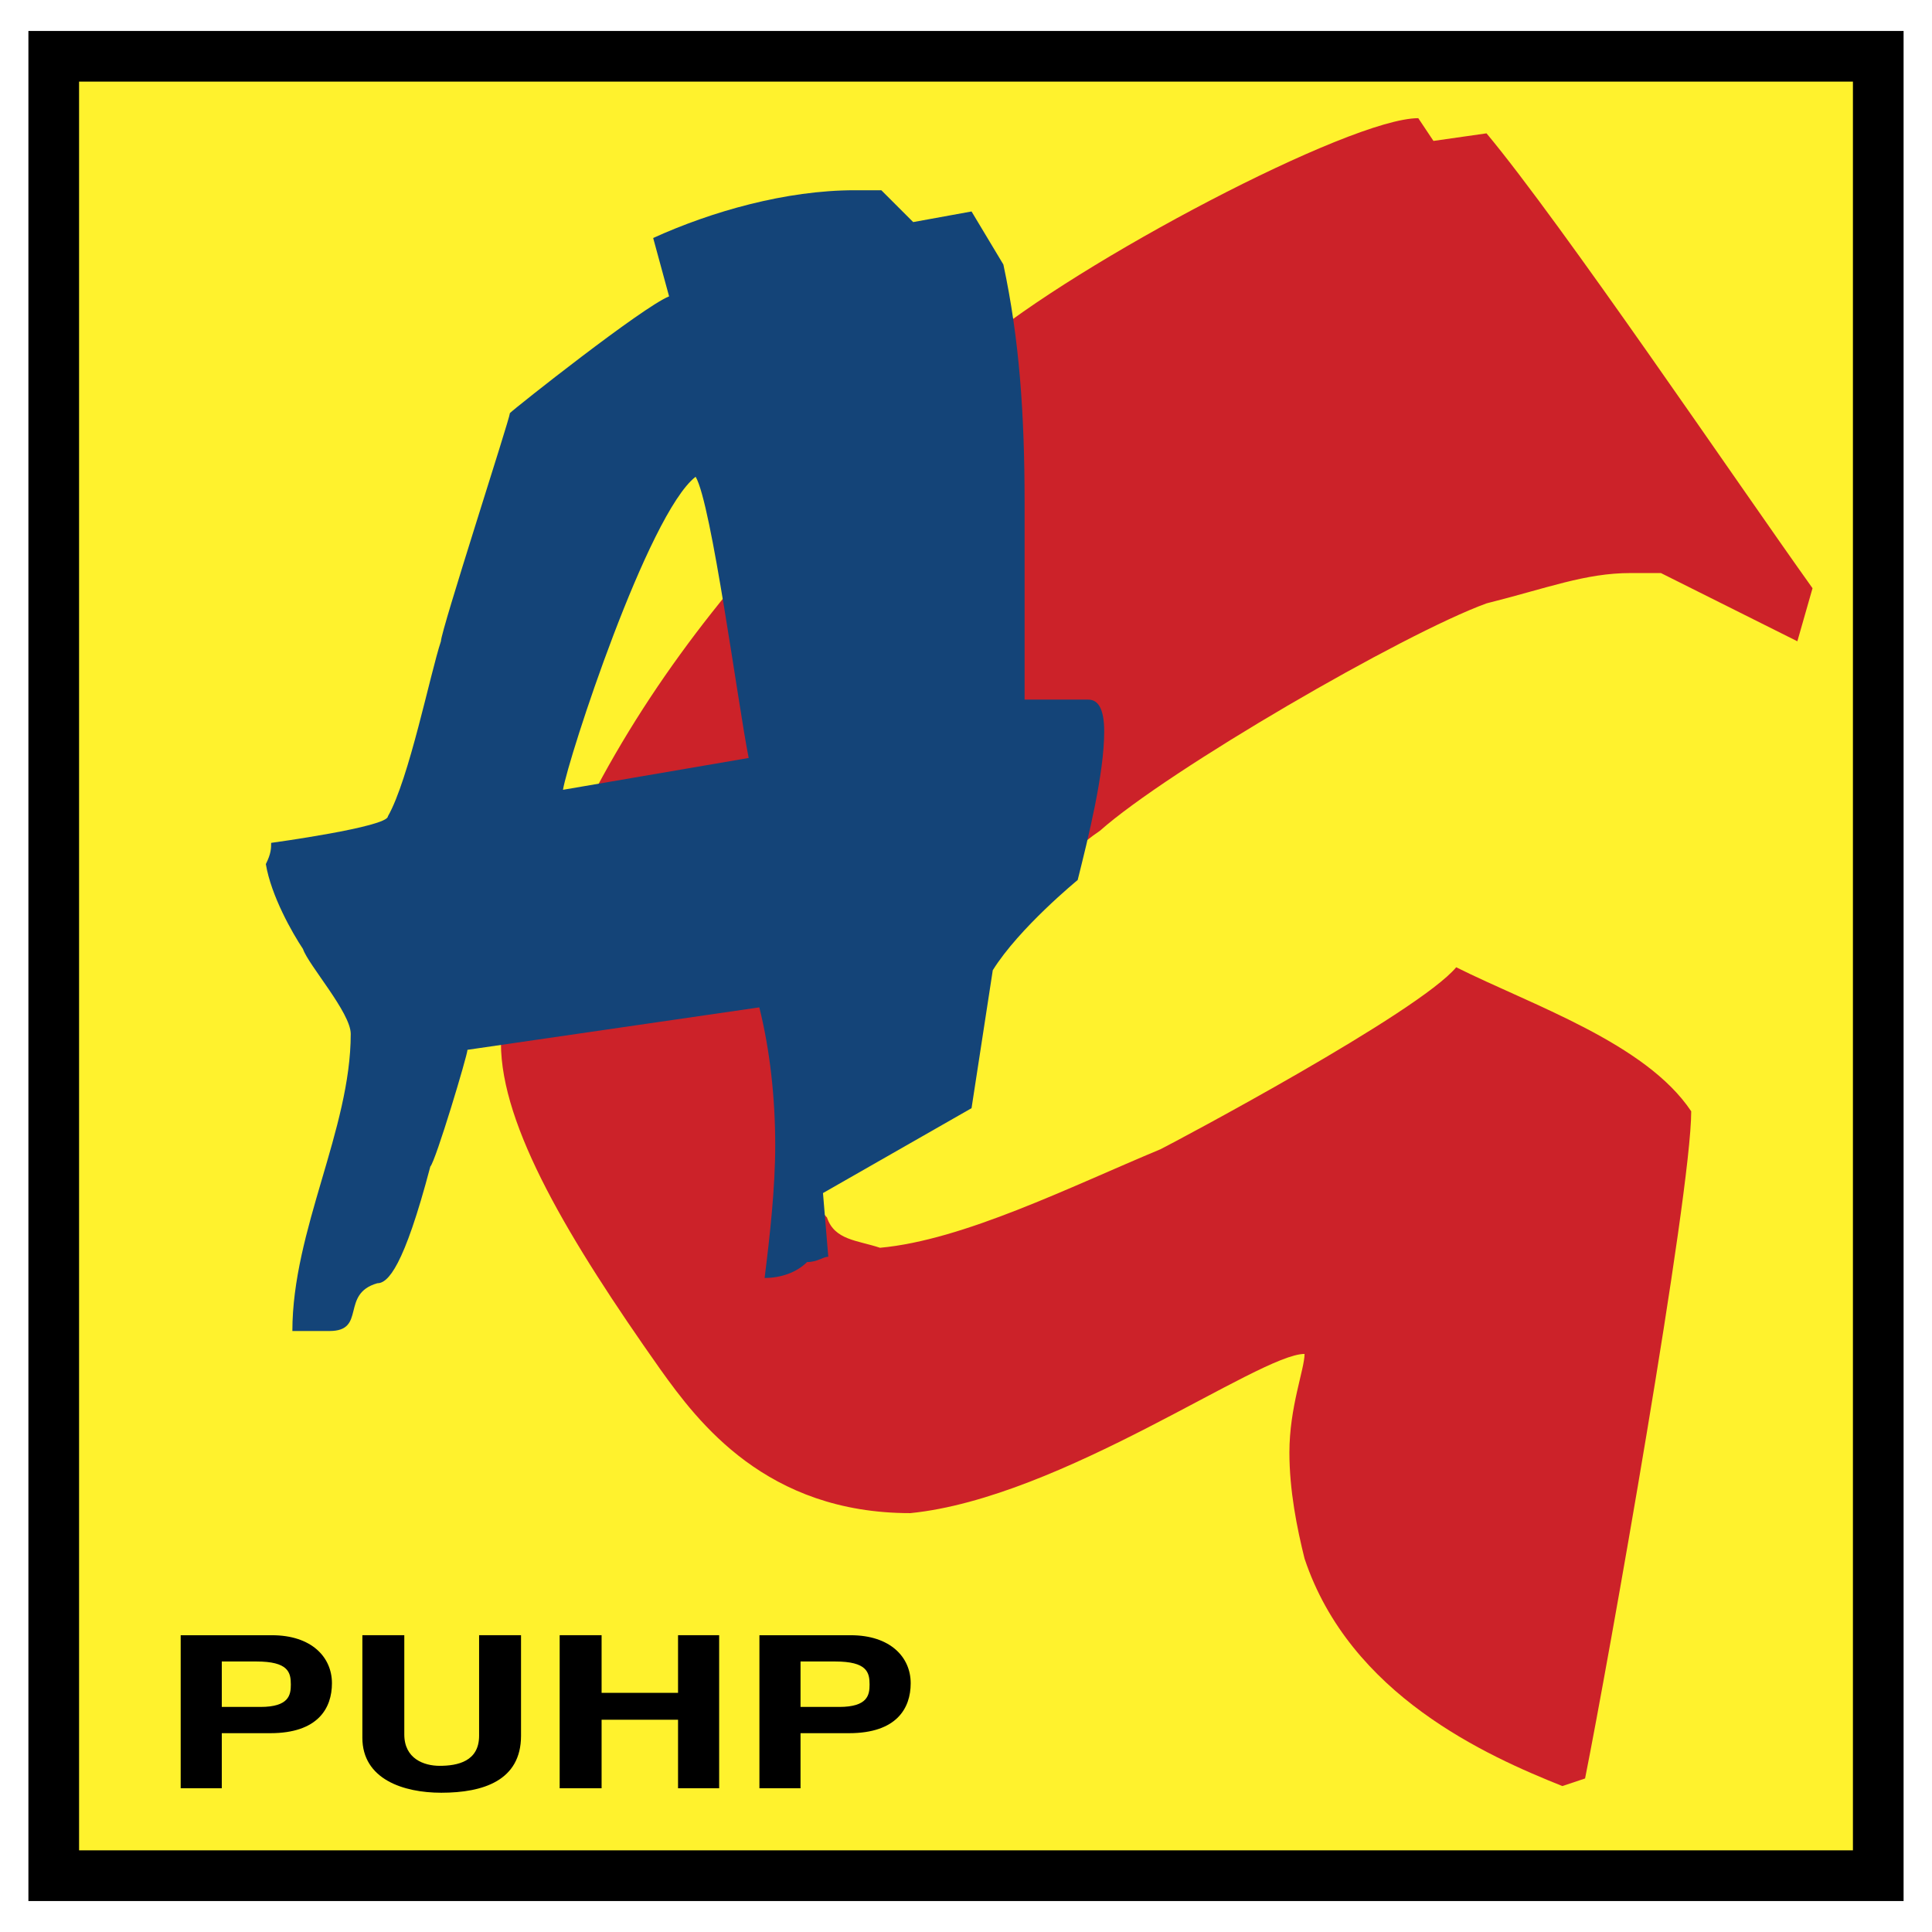
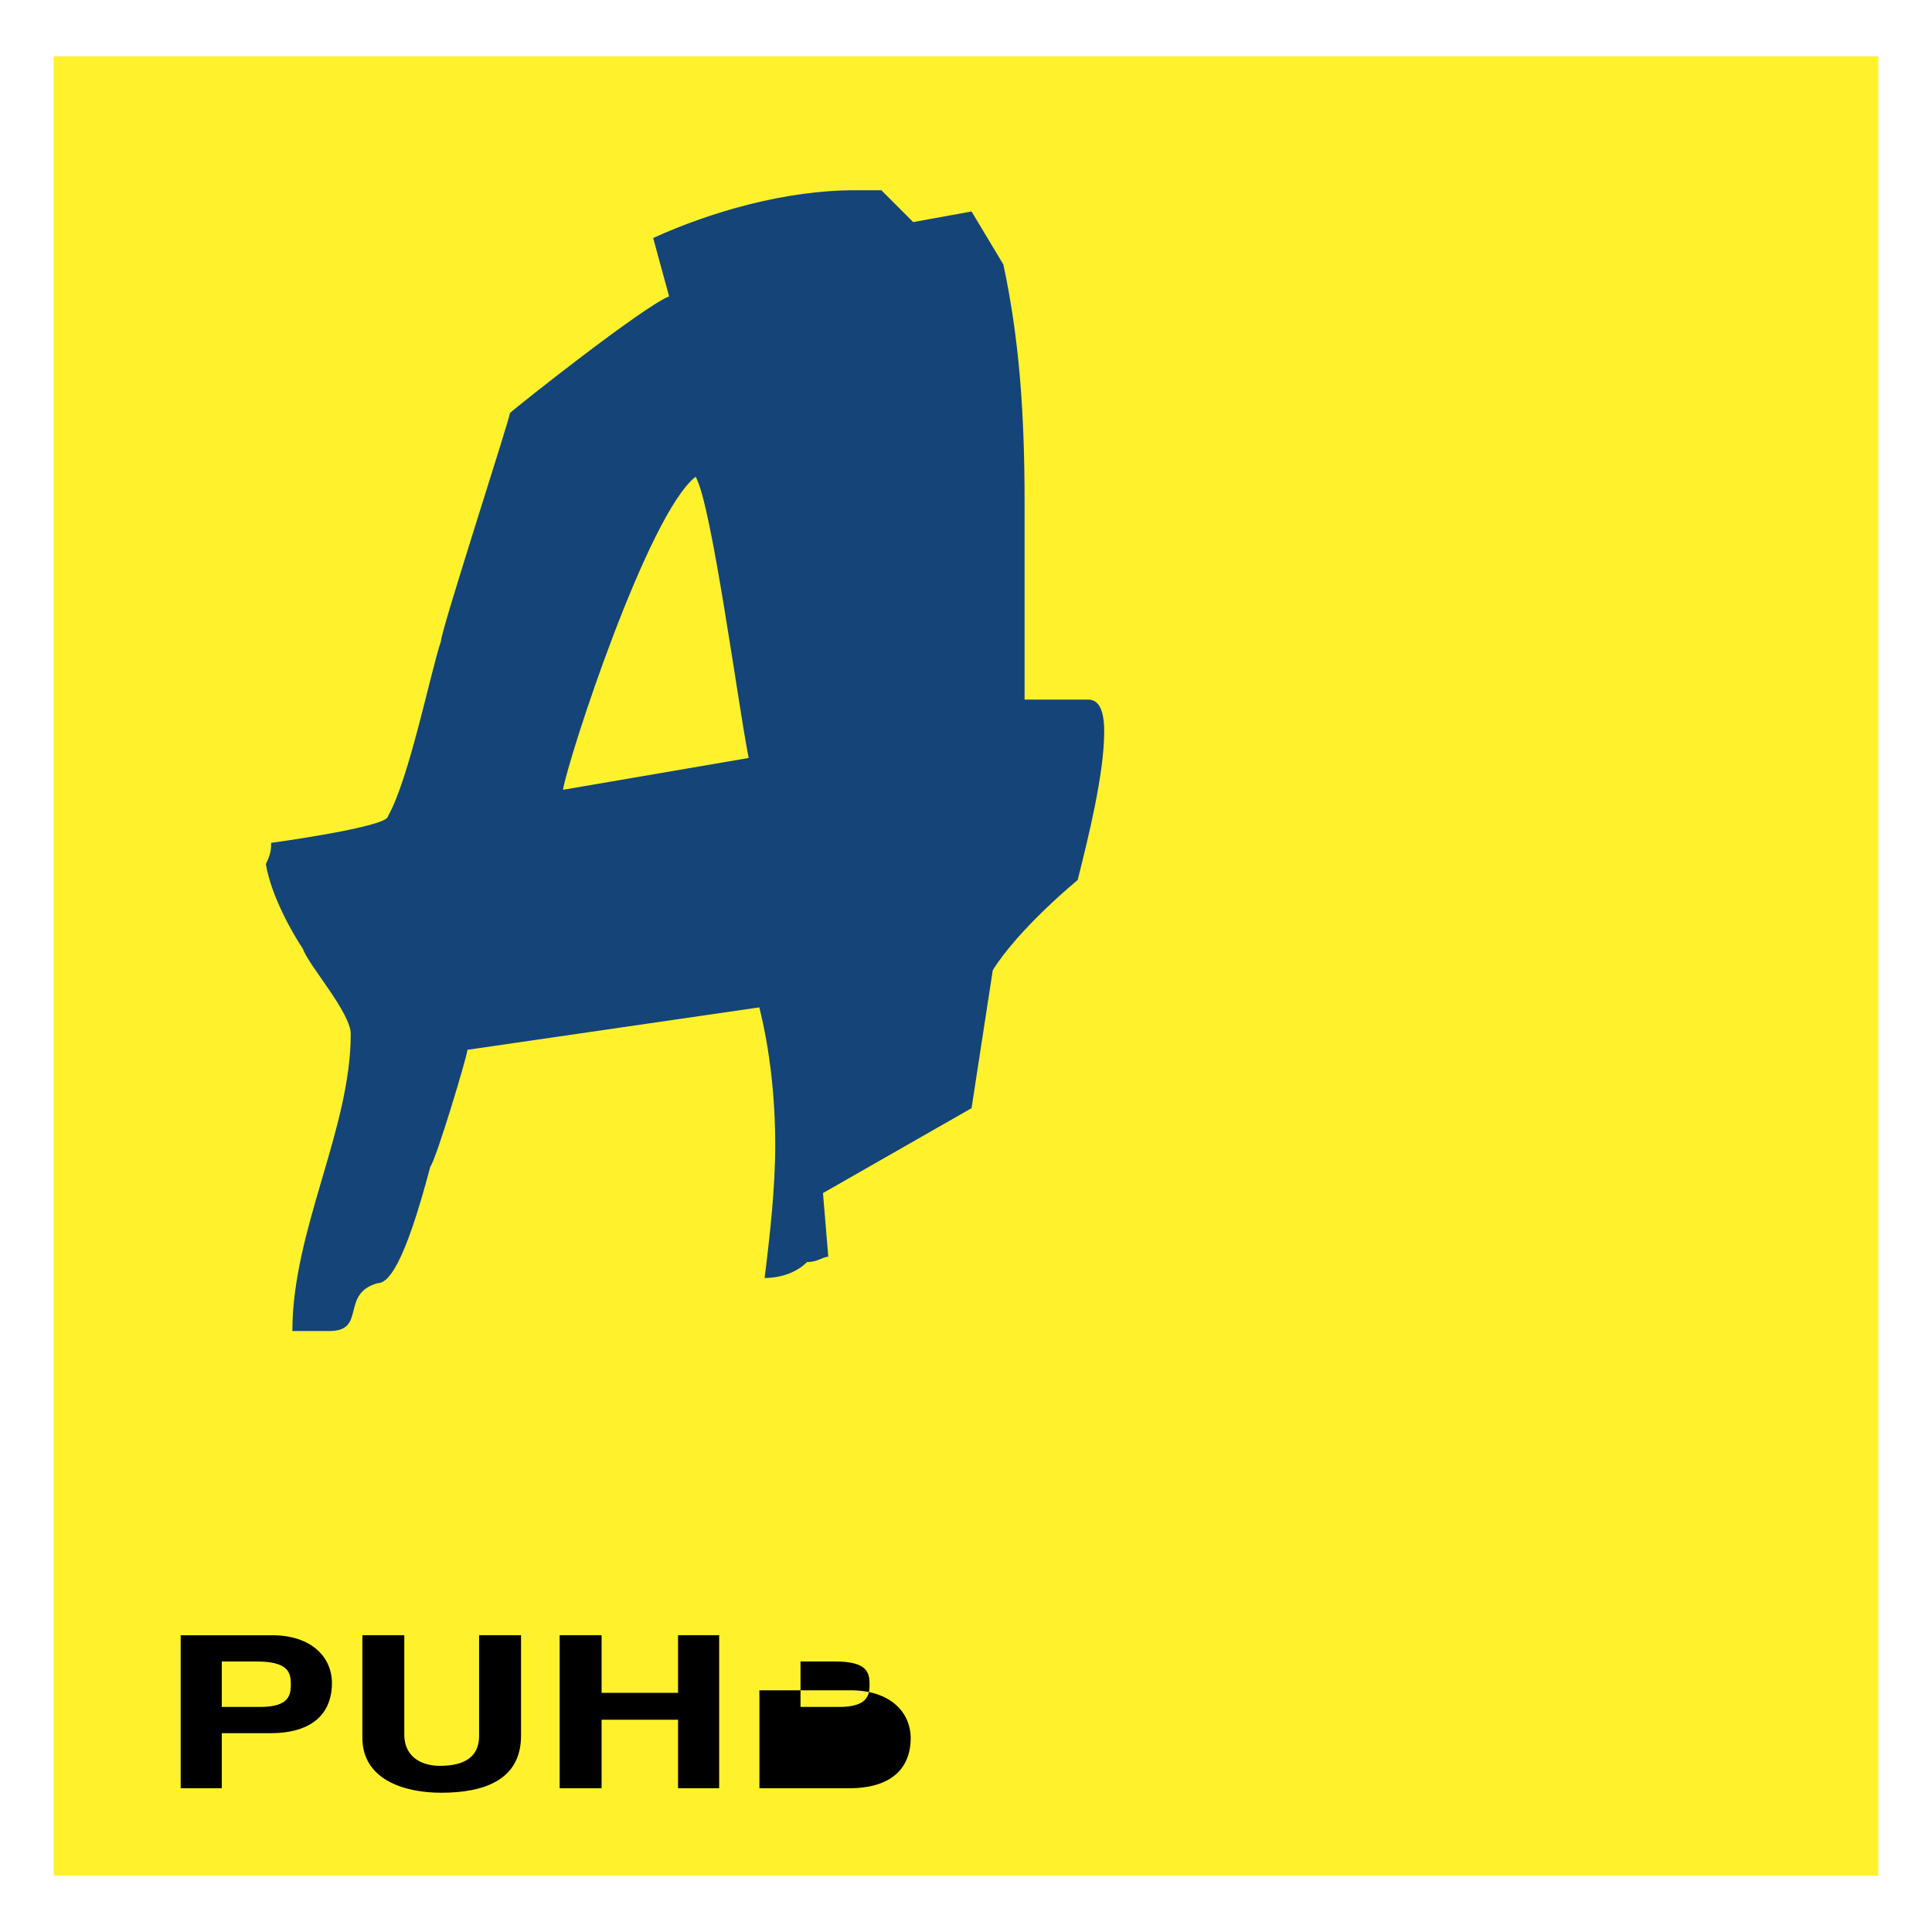
<svg xmlns="http://www.w3.org/2000/svg" width="2500" height="2500" viewBox="0 0 192.756 192.756">
  <path fill-rule="evenodd" clip-rule="evenodd" fill="#fff" d="M0 0h192.756v192.756H0V0z" />
  <path fill-rule="evenodd" clip-rule="evenodd" fill="#fff22d" d="M5.362 5.617h182.033v181.522H5.362V5.617z" />
-   <path d="M2.834 3.09h187.087v186.576H2.834V3.09zm5.055 5.054v176.467h176.978V8.144H7.889z" />
-   <path d="M180.836 58.687c-7.564-10.589-24.961-36.307-32.525-45.383l-5.295.756-1.514-2.269c-6.807 0-34.037 14.371-43.869 22.691-22.693 18.91-40.846 40.089-47.654 69.588 0 8.32 6.807 19.666 15.884 32.525 3.782 5.295 10.589 14.371 24.961 14.371 15.128-1.514 34.794-15.885 39.332-15.885 0 1.514-1.512 5.295-1.512 9.834 0 3.781.756 7.562 1.512 10.588 4.539 13.615 18.154 19.666 25.719 22.693l2.268-.758c2.27-11.346 10.59-58.242 10.59-66.562-4.537-6.807-15.885-10.59-23.447-14.371-3.783 4.539-27.986 17.396-29.5 18.154-9.076 3.781-19.666 9.076-27.986 9.832-2.269-.756-4.538-.756-5.294-3.025-.757-.756-.757-1.512-.757-2.27 0-9.076 21.178-31.768 27.987-36.306 6.807-6.051 30.256-19.666 38.576-22.692 6.051-1.513 9.832-3.025 14.371-3.025h3.025l13.615 6.808 1.513-5.294z" fill-rule="evenodd" clip-rule="evenodd" fill="#cc2229" />
  <path d="M69.402 47.566c1.588 2.647 4.235 22.763 5.294 28.057l-18.528 3.176c.529-3.176 8.469-27.527 13.234-31.233zM87.93 18.98h-2.647c-6.881 0-14.293 2.118-20.116 4.765l1.588 5.823c-2.647 1.059-15.352 11.117-15.881 11.646 0 .529-6.882 21.705-6.882 22.763-1.059 3.176-3.176 13.764-5.293 17.469 0 1.059-11.646 2.647-11.646 2.647 0 .529 0 1.059-.53 2.117.53 3.176 2.647 6.882 3.706 8.47.529 1.588 4.764 6.353 4.764 8.47 0 9.529-5.823 19.586-5.823 29.645h3.706c3.706 0 1.059-3.705 4.764-4.764 1.059 0 2.647-1.588 5.294-11.646.529-.529 3.706-11.117 3.706-11.646l29.116-4.234c1.059 4.234 1.588 9 1.588 13.764 0 4.234-.529 9-1.059 13.234 1.588 0 3.176-.529 4.235-1.588 1.059 0 1.588-.529 2.118-.529l-.529-6.354 14.822-8.469 2.118-13.764c2.646-4.236 8.471-9 8.471-9 1.059-4.235 2.646-10.587 2.646-14.823 0-2.117-.529-3.176-1.588-3.176h-6.354V50.213c0-9-.529-16.411-2.117-23.822l-3.176-5.293-5.823 1.059-3.178-3.177z" fill-rule="evenodd" clip-rule="evenodd" fill="#144478" />
-   <path d="M18.027 178.414h4.101v-5.494h4.839c4.757 0 6.151-2.492 6.151-4.982 0-2.619-2.051-4.791-5.987-4.791h-9.104v15.267zm4.101-8.113v-4.535h3.444c3.199 0 3.445 1.086 3.445 2.299 0 1.023-.165 2.236-3.035 2.236h-3.854zM36.153 173.367c0 4.152 4.101 5.494 7.874 5.494 4.183 0 7.956-1.215 7.956-5.686v-10.029H47.8v10.029c0 2.555-2.132 3.002-3.937 3.002-1.558 0-3.526-.703-3.526-3.131v-9.9h-4.183v10.221h-.001zM55.838 178.414h4.183v-6.836h7.627v6.836h4.102v-15.268h-4.102v5.75h-7.627v-5.75h-4.183v15.268zM75.768 178.414h4.101v-5.494h4.839c4.757 0 6.152-2.492 6.152-4.982 0-2.619-2.051-4.791-5.988-4.791h-9.104v15.267zm4.101-8.113v-4.535h3.445c3.198 0 3.444 1.086 3.444 2.299 0 1.023-.164 2.236-3.034 2.236h-3.855z" fill-rule="evenodd" clip-rule="evenodd" />
+   <path d="M18.027 178.414h4.101v-5.494h4.839c4.757 0 6.151-2.492 6.151-4.982 0-2.619-2.051-4.791-5.987-4.791h-9.104v15.267zm4.101-8.113v-4.535h3.444c3.199 0 3.445 1.086 3.445 2.299 0 1.023-.165 2.236-3.035 2.236h-3.854zM36.153 173.367c0 4.152 4.101 5.494 7.874 5.494 4.183 0 7.956-1.215 7.956-5.686v-10.029H47.8v10.029c0 2.555-2.132 3.002-3.937 3.002-1.558 0-3.526-.703-3.526-3.131v-9.9h-4.183v10.221h-.001zM55.838 178.414h4.183v-6.836h7.627v6.836h4.102v-15.268h-4.102v5.75h-7.627v-5.75h-4.183v15.268zM75.768 178.414h4.101h4.839c4.757 0 6.152-2.492 6.152-4.982 0-2.619-2.051-4.791-5.988-4.791h-9.104v15.267zm4.101-8.113v-4.535h3.445c3.198 0 3.444 1.086 3.444 2.299 0 1.023-.164 2.236-3.034 2.236h-3.855z" fill-rule="evenodd" clip-rule="evenodd" />
</svg>